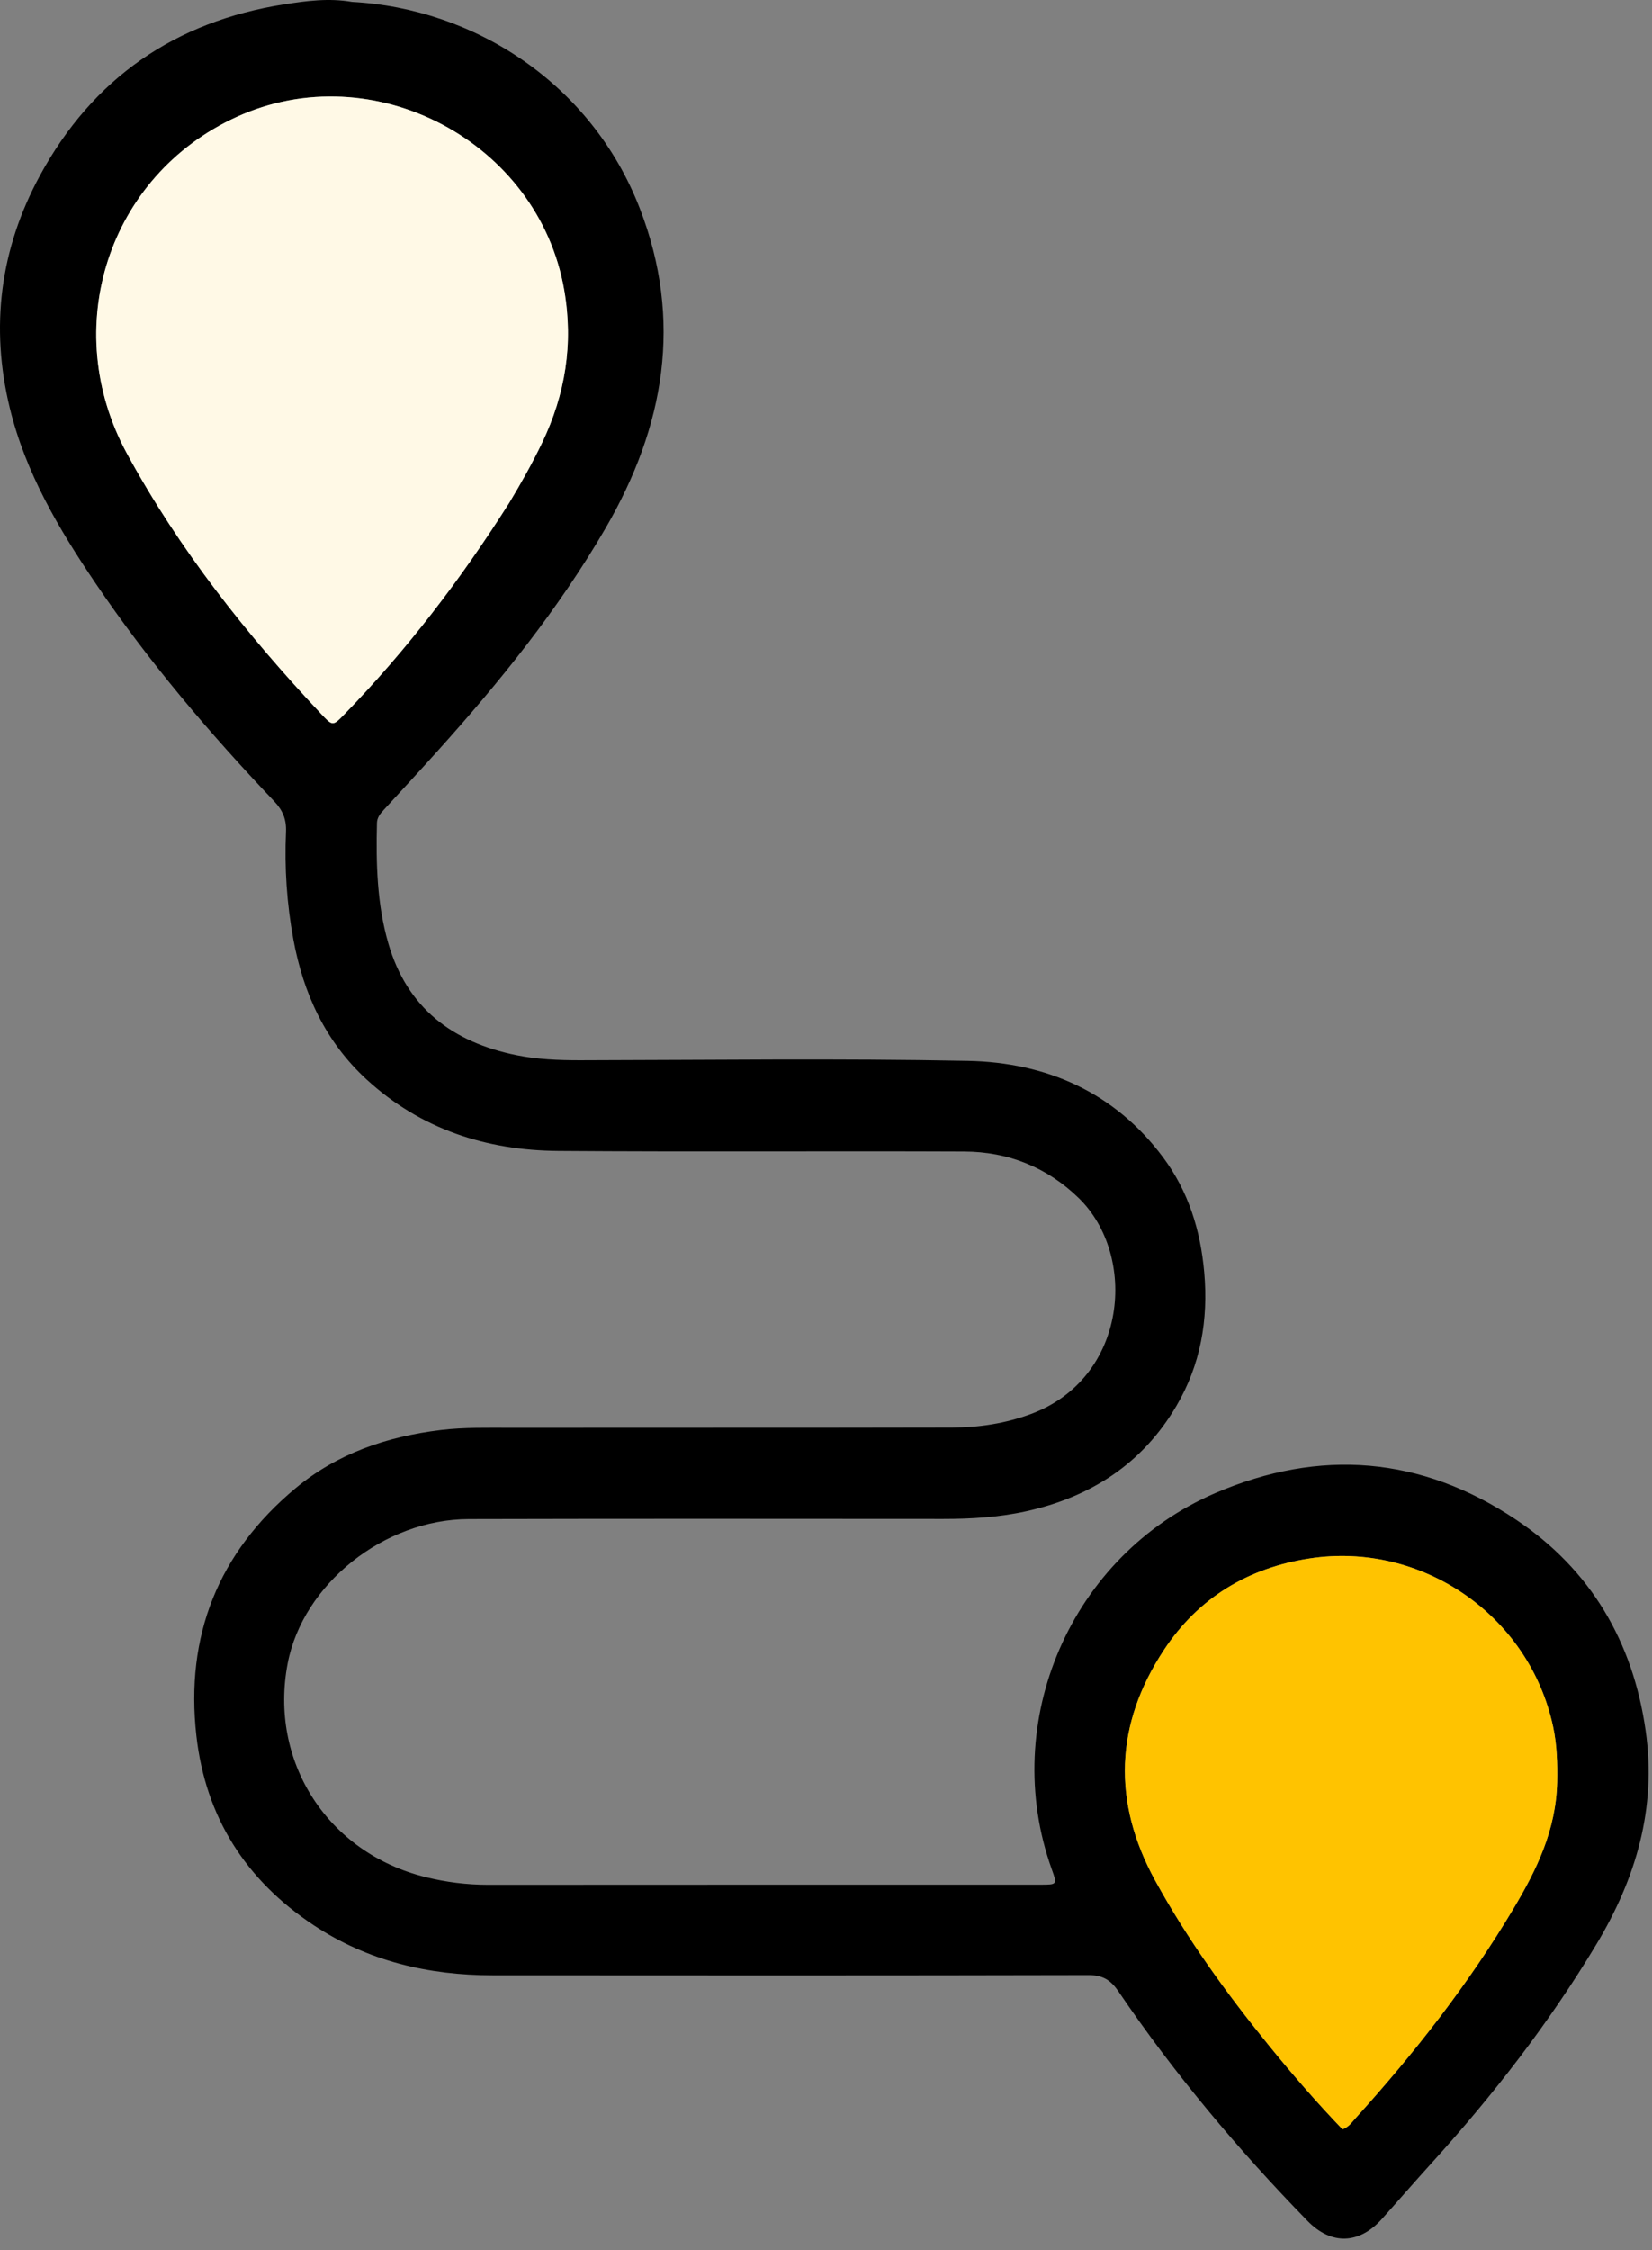
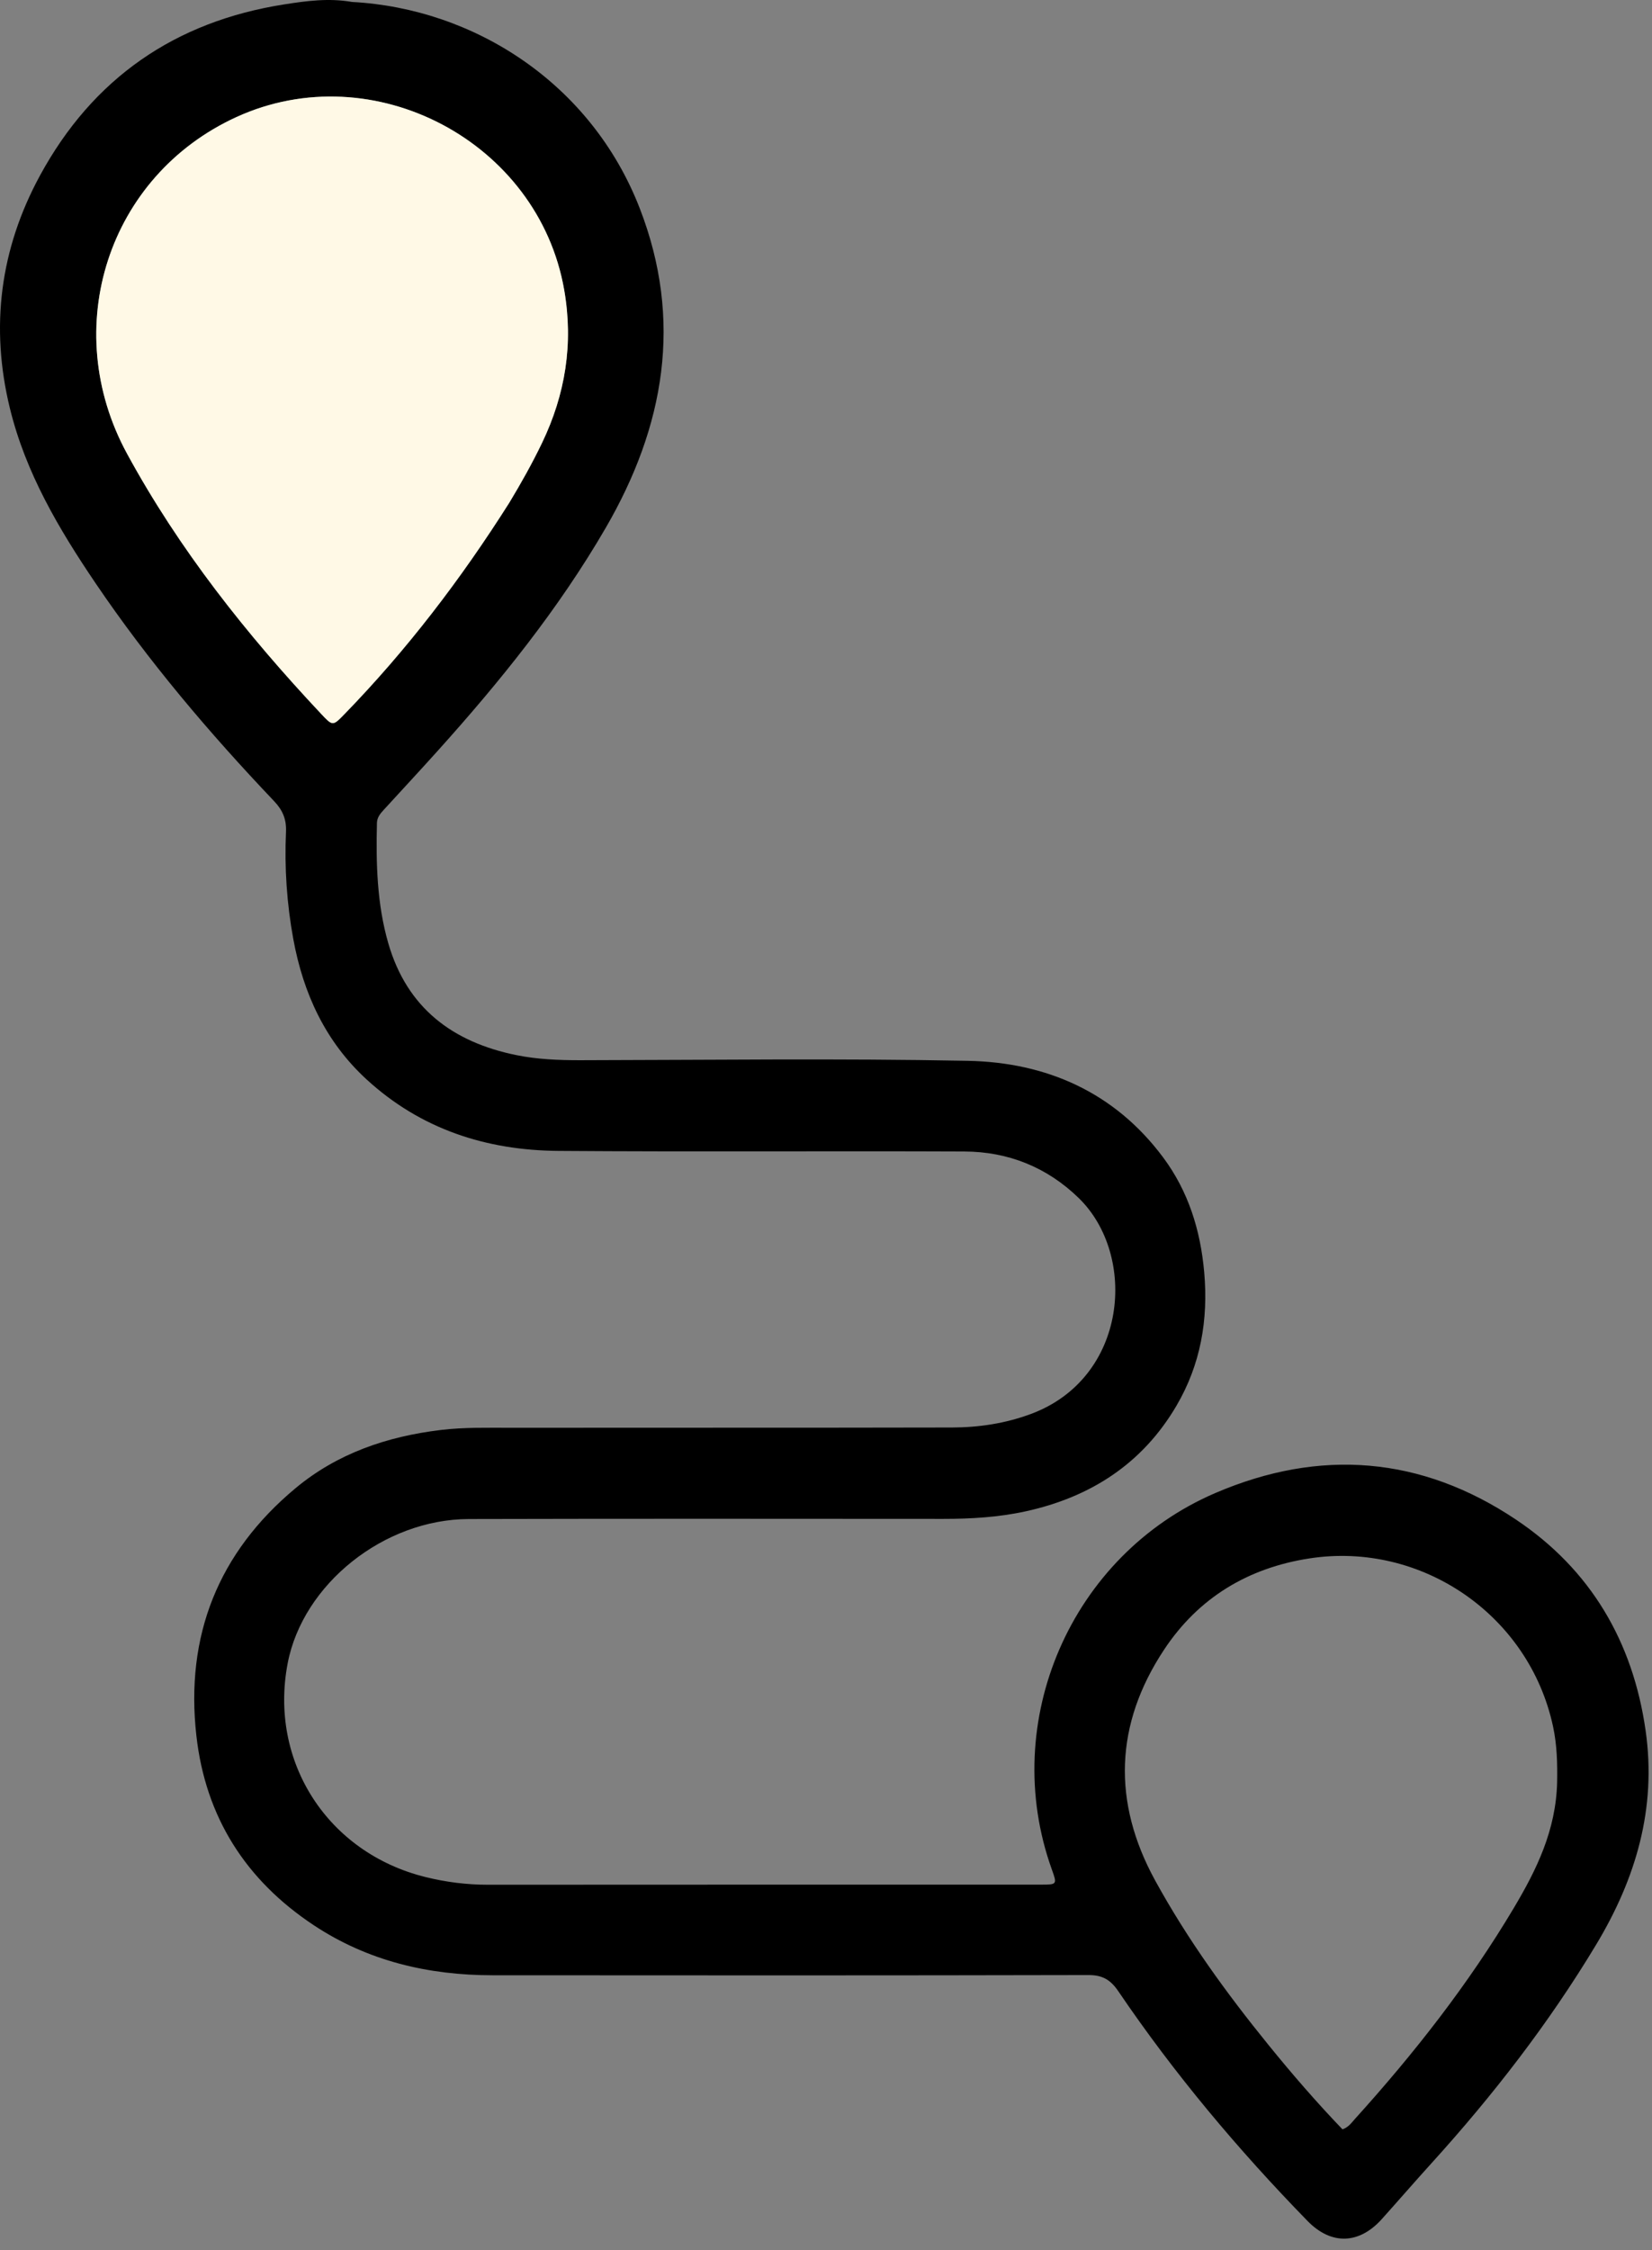
<svg xmlns="http://www.w3.org/2000/svg" fill="none" height="100%" overflow="visible" preserveAspectRatio="none" style="display: block;" viewBox="0 0 141 192" width="100%">
  <rect x="0" y="0" width="141" height="192" fill="#808080" stroke="none" />
  <g id="Vector">
    <path d="M30.049 0.167C40.472 0.727 50.471 7.11 54.606 17.785C58.315 27.358 56.715 36.398 51.699 45.04C47.674 51.974 42.663 58.175 37.314 64.116C35.802 65.795 34.265 67.451 32.738 69.117C32.448 69.433 32.183 69.758 32.172 70.219C32.089 73.683 32.17 77.133 33.143 80.493C34.74 86.008 38.631 88.924 44.072 90.03C45.872 90.396 47.702 90.468 49.542 90.465C60.561 90.447 71.582 90.301 82.597 90.516C89.311 90.647 95.122 93.191 99.264 98.743C101.421 101.634 102.462 104.957 102.781 108.564C103.139 112.627 102.47 116.442 100.409 119.953C97.503 124.902 93.072 127.75 87.533 128.96C85.218 129.466 82.863 129.603 80.493 129.602C67.002 129.594 53.511 129.58 40.02 129.614C32.76 129.632 25.851 135.173 24.555 141.917C22.942 150.309 27.957 158.097 36.316 160.163C38.065 160.596 39.84 160.821 41.65 160.82C57.365 160.809 73.082 160.812 88.797 160.811C90.238 160.811 90.238 160.807 89.767 159.493C85.25 146.894 91.404 132.694 103.717 127.401C112.666 123.555 121.321 124.264 129.391 129.663C135.758 133.923 139.377 140.073 140.457 147.679C141.399 154.309 139.624 160.298 136.228 165.939C132.187 172.652 127.419 178.805 122.164 184.599C120.741 186.168 119.355 187.771 117.94 189.347C116.005 191.499 113.629 191.591 111.597 189.506C105.67 183.426 100.222 176.943 95.453 169.912C94.783 168.925 94.1 168.523 92.895 168.526C75.943 168.564 58.991 168.558 42.039 168.544C36.562 168.54 31.401 167.333 26.78 164.273C20.968 160.425 17.542 155.043 16.761 148.104C15.802 139.58 18.626 132.477 25.224 126.983C28.791 124.013 33.031 122.57 37.617 122.016C39.629 121.773 41.634 121.831 43.642 121.828C56.179 121.814 68.717 121.833 81.254 121.805C83.55 121.8 85.808 121.459 87.989 120.65C96.274 117.574 97.097 107.108 92.064 102.219C89.359 99.591 86.051 98.269 82.307 98.253C70.758 98.204 59.209 98.289 47.661 98.203C41.509 98.157 35.919 96.354 31.291 92.107C27.768 88.873 25.885 84.762 25.034 80.133C24.479 77.108 24.273 74.047 24.41 70.975C24.457 69.902 24.126 69.127 23.386 68.35C17.855 62.533 12.67 56.427 8.162 49.772C5.024 45.139 2.191 40.354 0.844 34.837C-0.854 27.882 0.014 21.231 3.412 14.978C7.922 6.68 14.938 1.829 24.273 0.373C26.151 0.08 28.043 -0.182 30.049 0.167ZM43.466 42.899C44.469 41.236 45.42 39.546 46.262 37.794C48.255 33.645 48.951 29.332 48.157 24.754C45.962 12.095 31.871 4.639 20.173 9.992C9.228 15.002 5.007 27.995 10.848 38.719C15.303 46.899 21.037 54.126 27.39 60.891C27.393 60.895 27.397 60.898 27.4 60.902C28.397 61.963 28.399 61.966 29.403 60.933C34.709 55.47 39.313 49.458 43.466 42.899ZM132.903 152.062C132.932 150.475 132.892 148.898 132.557 147.332C130.514 137.772 121.291 131.517 111.788 132.971C106.515 133.778 102.283 136.337 99.353 140.766C95.144 147.127 94.924 153.766 98.596 160.461C101.335 165.456 104.668 170.055 108.254 174.474C110.274 176.965 112.371 179.387 114.583 181.691C115.102 181.511 115.363 181.115 115.664 180.782C120.716 175.197 125.342 169.292 129.202 162.808C131.147 159.542 132.805 156.177 132.903 152.062Z" fill="black" />
    <path d="M43.466 42.899C44.469 41.236 45.42 39.546 46.262 37.794C48.255 33.645 48.951 29.332 48.157 24.754C45.962 12.095 31.871 4.639 20.173 9.992C9.228 15.002 5.007 27.995 10.848 38.719C15.303 46.899 21.037 54.126 27.39 60.891L27.4 60.902C28.397 61.963 28.399 61.966 29.403 60.933C34.709 55.47 39.313 49.458 43.466 42.899Z" fill="#FFF9E6" />
-     <path d="M132.903 152.062C132.932 150.475 132.892 148.898 132.557 147.332C130.514 137.772 121.291 131.517 111.788 132.971C106.515 133.778 102.283 136.337 99.353 140.766C95.144 147.127 94.924 153.766 98.596 160.461C101.335 165.456 104.668 170.055 108.254 174.474C110.274 176.965 112.371 179.387 114.583 181.691C115.102 181.511 115.363 181.115 115.664 180.782C120.716 175.197 125.342 169.292 129.202 162.808C131.147 159.542 132.805 156.177 132.903 152.062Z" fill="#FFC300" />
  </g>
</svg>